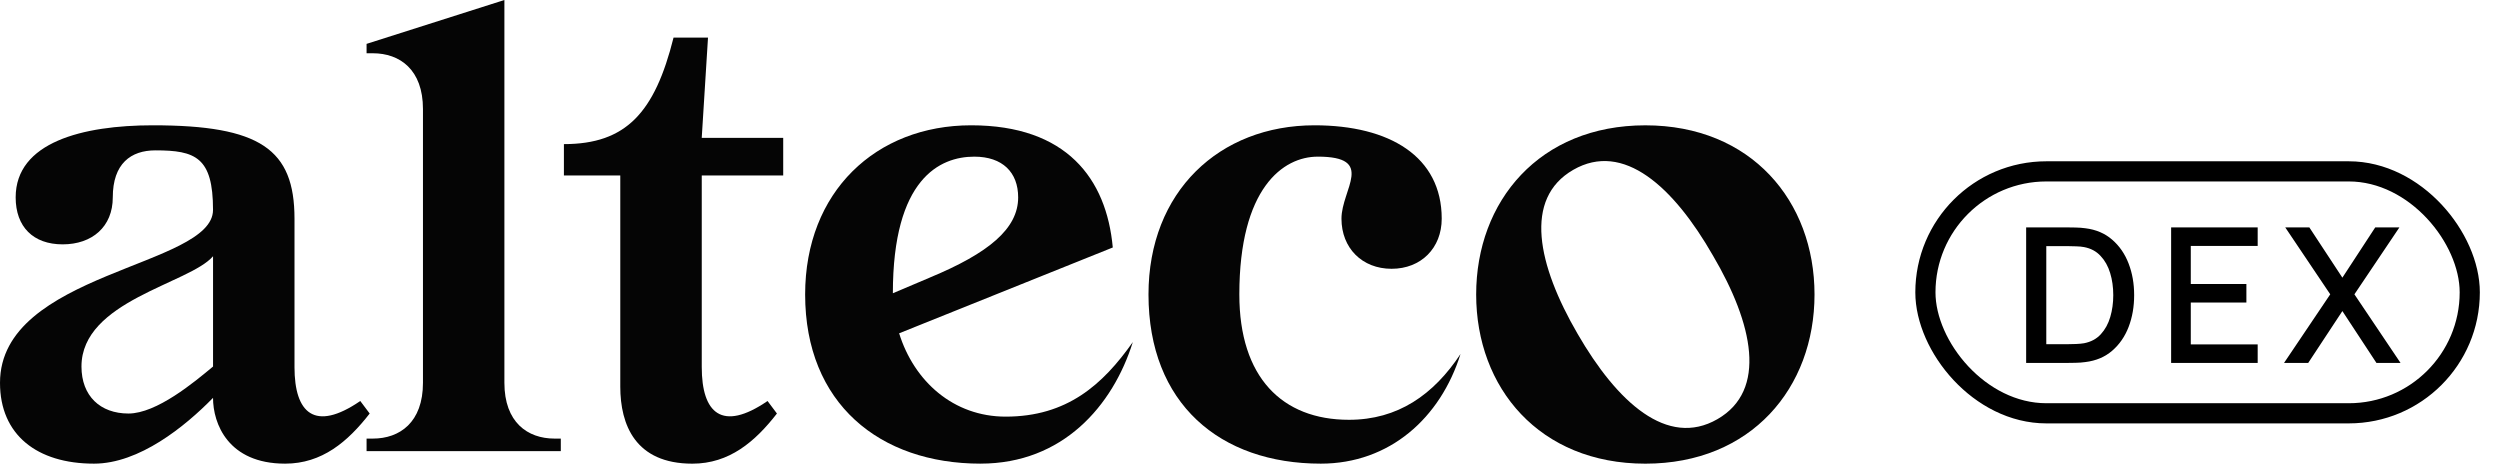
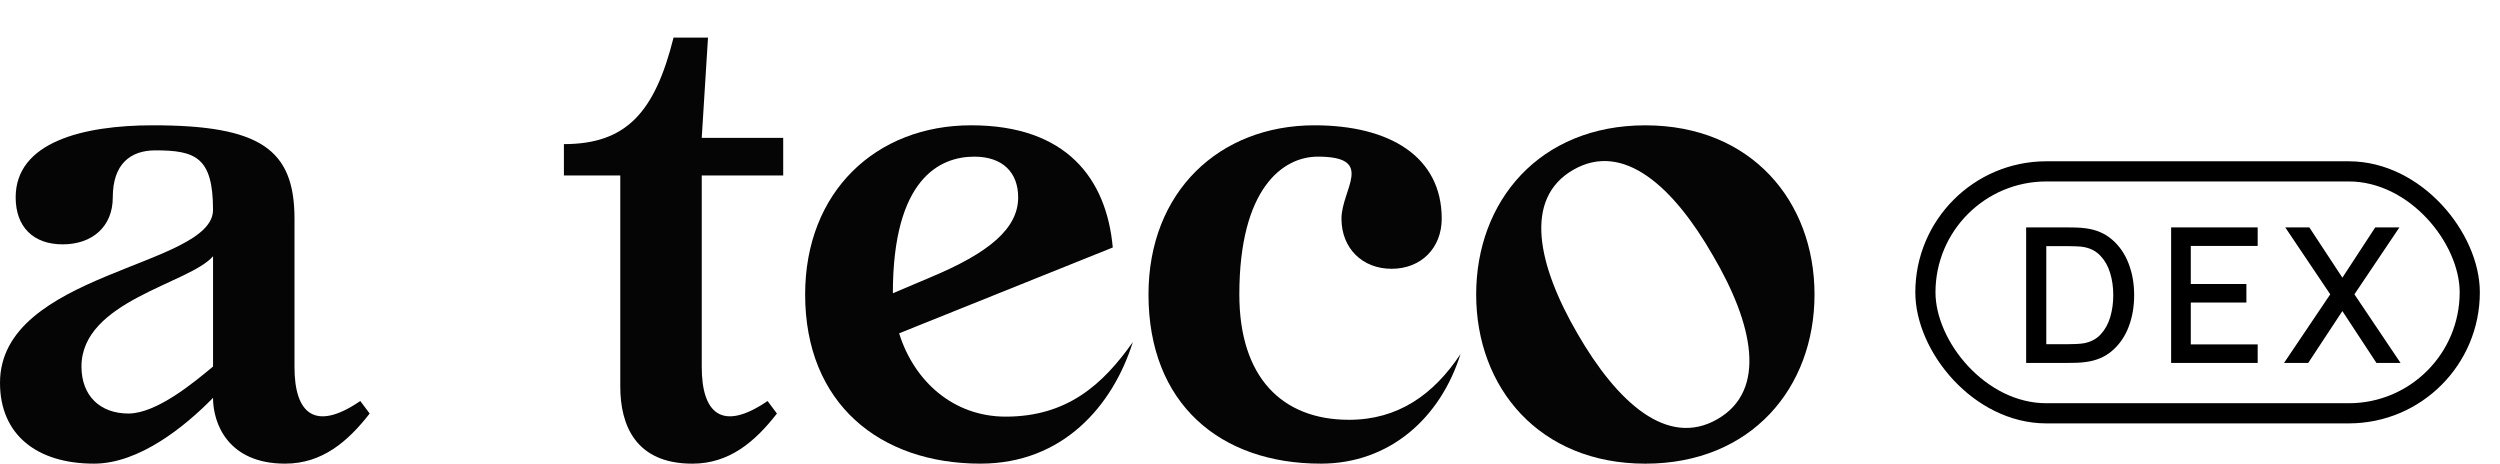
<svg xmlns="http://www.w3.org/2000/svg" width="124" height="23" viewBox="0 0 124 23" fill="none">
  <path d="M7.583 6.215C12.898 6.215 14.607 7.396 14.607 10.846V18.212C14.607 20.48 15.602 21.444 17.87 19.89L18.336 20.511C17.248 21.909 15.975 22.997 14.141 22.997C11.312 22.997 10.566 21.008 10.566 19.734C9.168 21.164 6.899 22.997 4.662 22.997C1.833 22.997 0 21.567 0 18.988C0 13.487 10.566 13.239 10.566 10.41C10.566 7.8 9.696 7.458 7.707 7.458C6.495 7.458 5.594 8.111 5.594 9.789C5.594 11.25 4.568 12.12 3.108 12.12C1.647 12.12 0.777 11.25 0.777 9.789C0.777 7.054 4.102 6.215 7.583 6.215L7.583 6.215ZM10.567 18.18V12.71C9.386 14.078 4.041 14.917 4.041 18.18C4.041 19.641 4.973 20.511 6.371 20.511C7.77 20.511 9.635 18.957 10.567 18.18Z" fill="#050505" />
-   <path d="M25.018 18.988C25.018 20.947 26.168 21.754 27.505 21.754H27.816V22.376H18.182V21.754H18.493C19.829 21.754 20.979 20.947 20.979 18.988V5.408C20.979 3.45 19.829 2.642 18.493 2.642H18.182V2.176L25.018 0V18.988Z" fill="#050505" />
  <path d="M38.847 8.702H34.807V18.212C34.807 20.48 35.802 21.444 38.07 19.89L38.536 20.511C37.448 21.91 36.175 22.998 34.341 22.998C31.512 22.998 30.766 21.071 30.766 19.175V8.702H27.97V7.148C31.047 7.148 32.476 5.594 33.408 1.865H35.117L34.806 6.838H38.847V8.703L38.847 8.702Z" fill="#050505" />
  <path d="M48.636 22.997C43.633 22.997 39.935 20.014 39.935 14.606C39.935 9.509 43.446 6.215 48.17 6.215C52.894 6.215 54.883 8.857 55.194 12.275L44.597 16.532C45.343 18.925 47.3 20.665 49.88 20.665C52.925 20.665 54.697 19.081 56.188 16.967C55.194 20.137 52.708 22.996 48.636 22.996V22.997ZM46.119 13.767C49.04 12.555 50.501 11.343 50.501 9.79C50.501 8.547 49.724 7.77 48.326 7.77C46.616 7.77 44.286 8.858 44.286 14.545L46.119 13.768V13.767Z" fill="#050505" />
  <path d="M65.356 7.77C63.647 7.77 61.471 9.324 61.471 14.607C61.471 18.709 63.585 20.822 66.91 20.822C69.334 20.822 71.106 19.579 72.442 17.559C71.447 20.729 68.93 22.997 65.511 22.997C60.508 22.997 56.965 20.014 56.965 14.606C56.965 9.509 60.477 6.215 65.201 6.215C68.93 6.215 71.509 7.769 71.509 10.845C71.509 12.306 70.484 13.332 69.023 13.332C67.562 13.332 66.537 12.306 66.537 10.845C66.537 9.385 68.246 7.769 65.356 7.769L65.356 7.77Z" fill="#050505" />
  <path d="M81.609 6.216C86.861 6.216 90 9.976 90 14.607C90 19.238 86.862 22.998 81.609 22.998C76.356 22.998 73.218 19.238 73.218 14.607C73.218 9.976 76.356 6.216 81.609 6.216ZM85.183 20.791C87.669 19.361 86.955 16.067 84.965 12.68C83.007 9.261 80.521 6.993 78.035 8.423C75.549 9.852 76.263 13.146 78.253 16.565C80.211 19.952 82.697 22.221 85.183 20.791V20.791Z" fill="#050505" />
  <rect x="95.5" y="8.5" width="27" height="12" rx="6" stroke="black" />
  <path d="M100.497 18V11.28H102.602C102.664 11.28 102.779 11.282 102.947 11.285C103.118 11.288 103.282 11.3 103.437 11.322C103.963 11.387 104.405 11.576 104.762 11.887C105.123 12.198 105.396 12.593 105.579 13.072C105.763 13.548 105.854 14.071 105.854 14.64C105.854 15.212 105.763 15.738 105.579 16.217C105.396 16.693 105.123 17.087 104.762 17.398C104.405 17.706 103.963 17.893 103.437 17.958C103.282 17.98 103.118 17.992 102.947 17.995C102.779 17.998 102.664 18 102.602 18H100.497ZM101.496 17.071H102.602C102.708 17.071 102.834 17.068 102.98 17.062C103.126 17.056 103.255 17.043 103.367 17.025C103.709 16.959 103.986 16.812 104.198 16.581C104.412 16.348 104.57 16.062 104.669 15.723C104.769 15.384 104.818 15.023 104.818 14.64C104.818 14.245 104.767 13.879 104.664 13.543C104.562 13.204 104.403 12.921 104.188 12.694C103.977 12.464 103.703 12.318 103.367 12.255C103.255 12.234 103.124 12.221 102.975 12.218C102.829 12.212 102.704 12.209 102.602 12.209H101.496V17.071ZM107.688 18V11.28H111.981V12.199H108.663V14.085H111.421V15.004H108.663V17.081H111.981V18H107.688ZM113.289 18L115.58 14.598L113.349 11.28H114.544L116.182 13.772L117.811 11.28H119.01L116.779 14.598L119.066 18H117.871L116.182 15.429L114.488 18H113.289Z" fill="black" />
</svg>